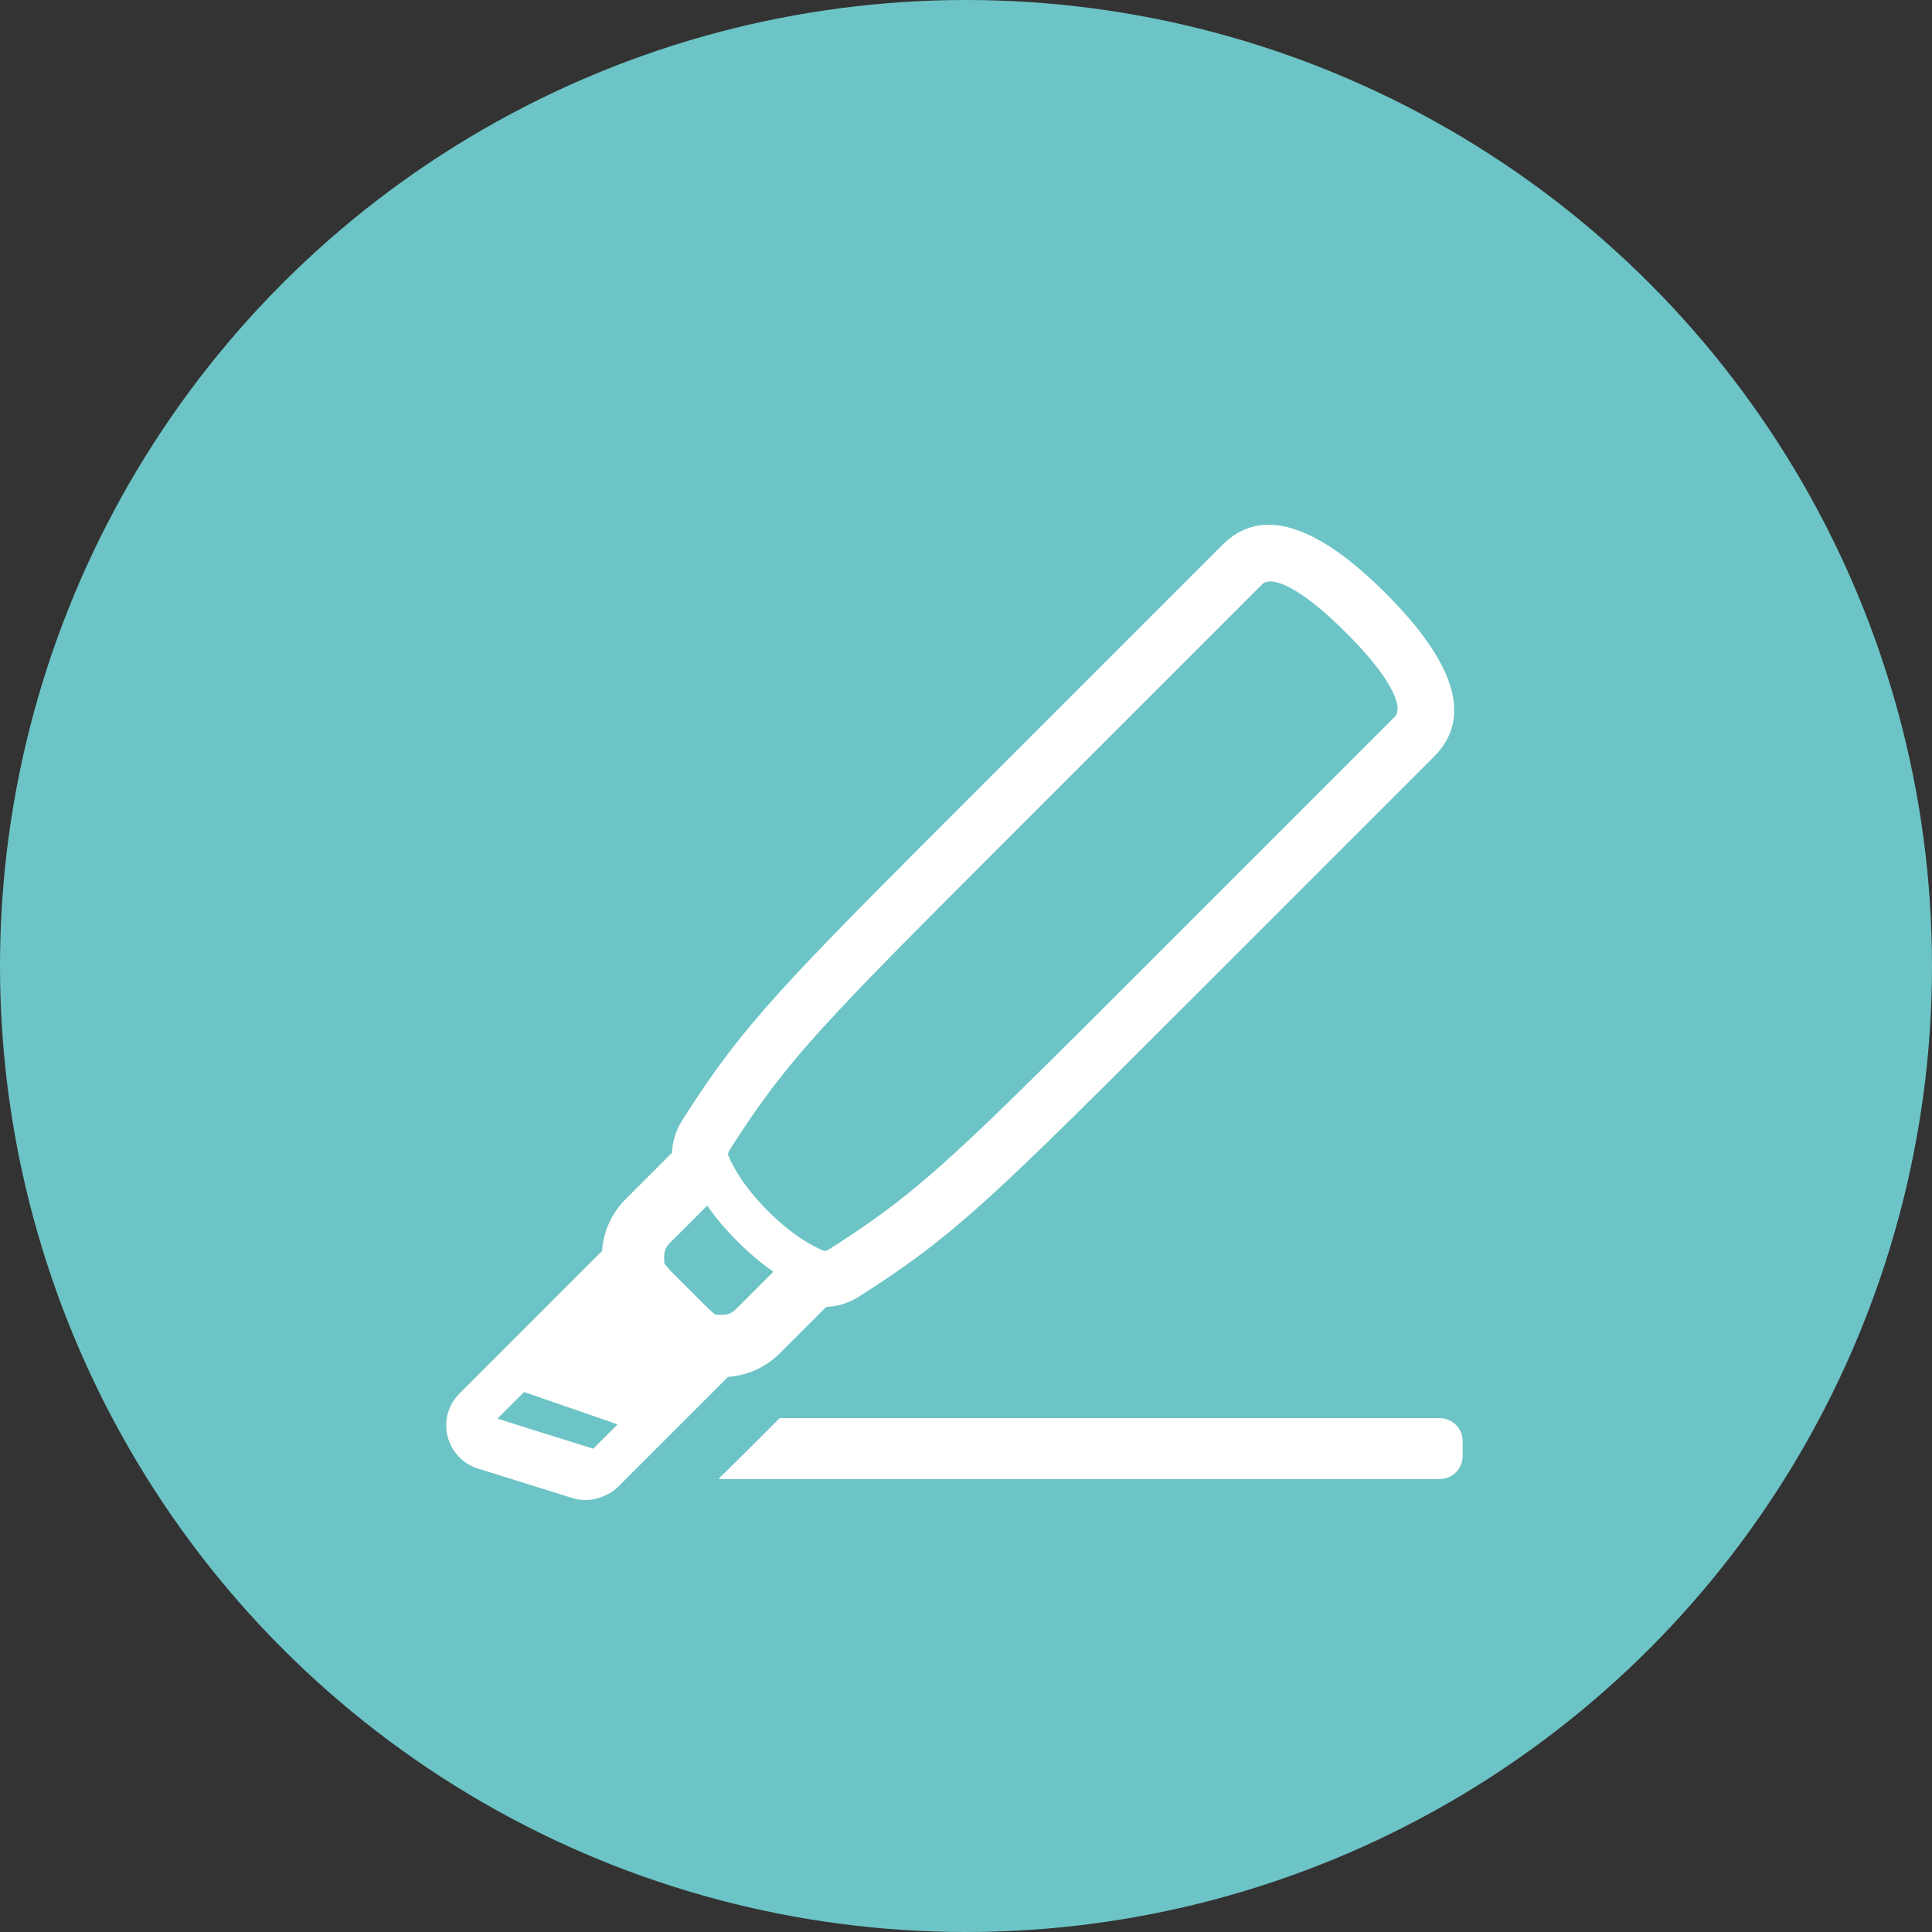
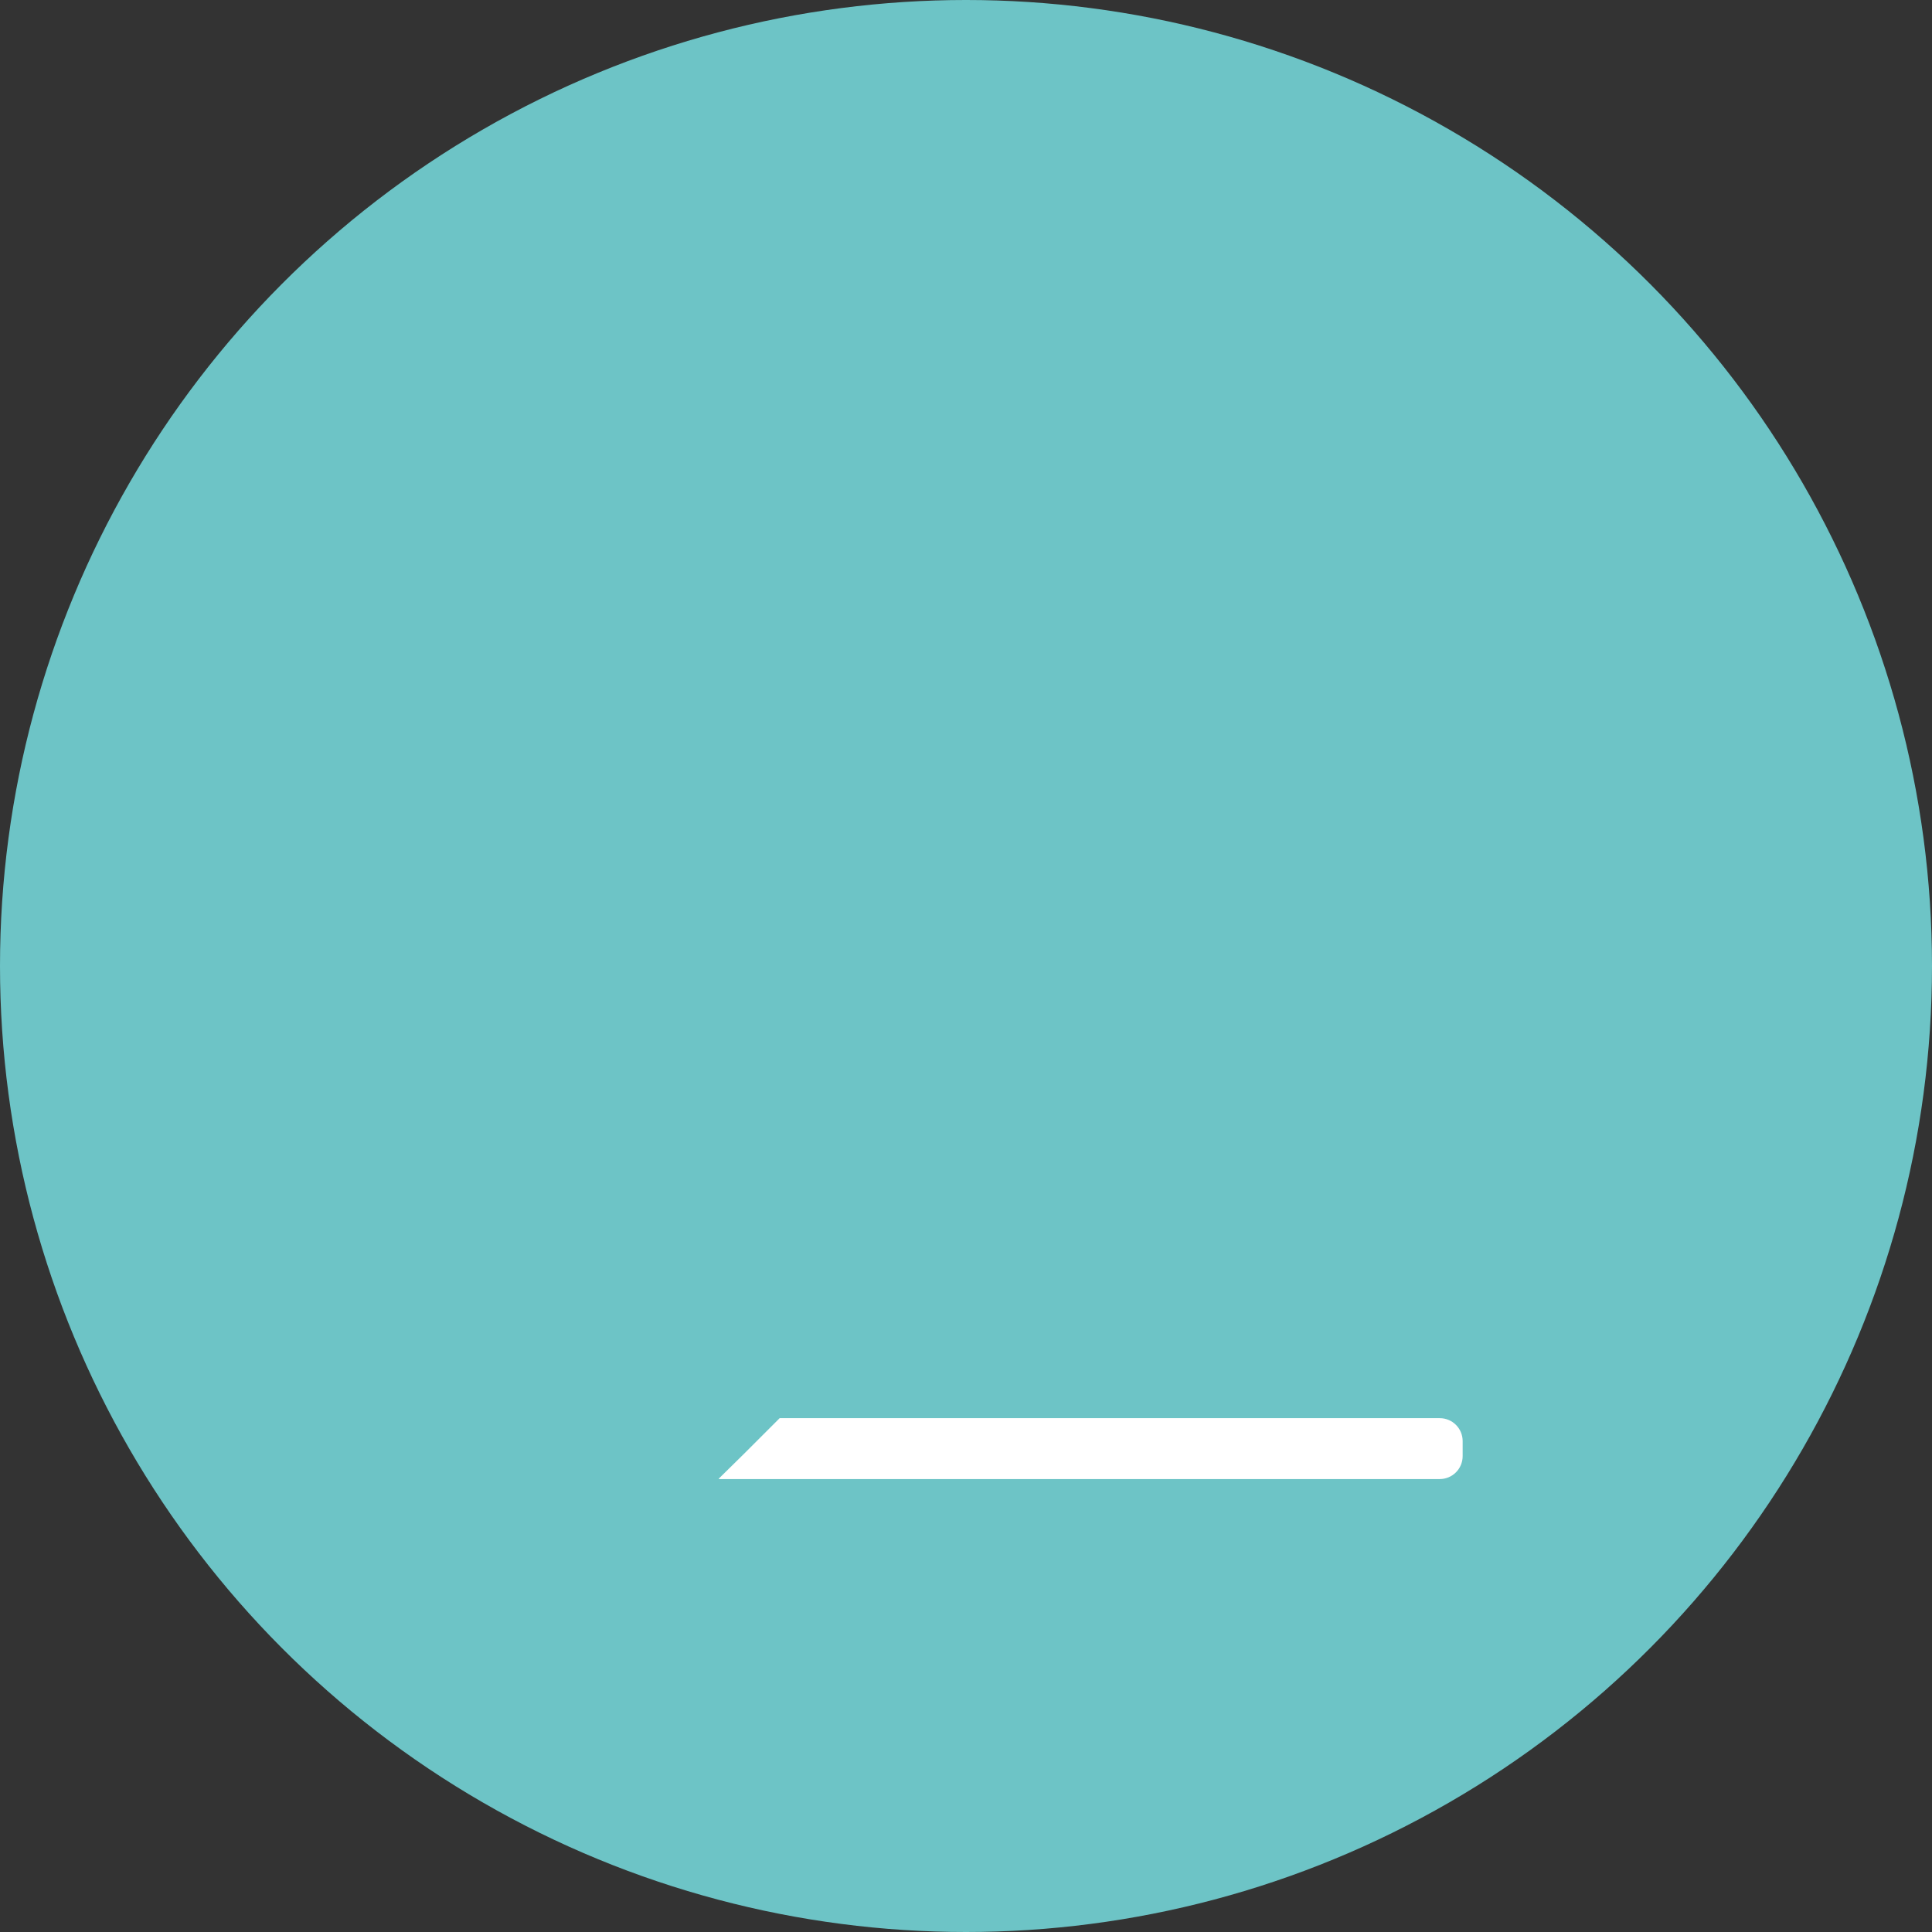
<svg xmlns="http://www.w3.org/2000/svg" version="1.1" id="レイヤー_1" x="0px" y="0px" viewBox="0 0 65.318 65.318" style="enable-background:new 0 0 65.318 65.318;" xml:space="preserve">
  <rect x="0" y="0" width="65.318" height="65.318" fill="#333333" stroke="none" />
  <style type="text/css">
	.st0{fill:#6DC4C6;}
	.st1{fill:#FFFFFF;}
</style>
  <g>
    <circle class="st0" cx="32.659" cy="32.659" r="32.659" />
-     <path class="st1" d="M46.848,20.058c-2.374-2.374-4.229-2.927-5.513-1.643l-8.347,8.347c-6.507,6.507-7.861,7.861-9.922,11.112   l-0.003,0.003c-0.046,0.074-0.085,0.145-0.13,0.234c-0.11,0.234-0.177,0.472-0.198,0.691c-0.007,0.056-0.011,0.112-0.013,0.169   l-1.572,1.572c-0.469,0.469-0.751,1.096-0.797,1.753l-4.818,4.818c-0.382,0.381-0.532,0.921-0.404,1.441   c0.127,0.521,0.509,0.929,1.025,1.093l3.2,1c0.345,0.108,0.703,0.077,1.025-0.054c0.006-0.002,0.011-0.005,0.017-0.007   c0.179-0.075,0.349-0.173,0.492-0.315l3.72-3.72c0.657-0.046,1.284-0.328,1.753-0.797l1.572-1.572   c0.053-0.001,0.104-0.005,0.152-0.011c0.238-0.022,0.477-0.09,0.72-0.206c0.073-0.037,0.146-0.076,0.226-0.125   c3.25-2.062,4.604-3.416,11.111-9.923l8.347-8.347C49.775,24.287,49.223,22.432,46.848,20.058z M27.925,42.285   c-0.027,0.007-0.054,0.01-0.075,0.003c-0.337-0.137-1.033-0.492-1.886-1.345c-0.853-0.853-1.208-1.548-1.343-1.884   c-0.018-0.049,0.009-0.121,0.042-0.172c0.445-0.701,0.849-1.302,1.287-1.891c0.054-0.075,0.11-0.149,0.167-0.223   c0.055-0.072,0.107-0.142,0.164-0.213c1.434-1.849,3.368-3.782,8.046-8.461l8.347-8.347c0.276-0.276,1.184-0.011,2.838,1.643   c1.654,1.654,1.919,2.563,1.643,2.839l-8.347,8.347c-4.679,4.679-6.612,6.612-8.461,8.046c-0.071,0.056-0.141,0.109-0.213,0.163   c-0.074,0.056-0.148,0.113-0.223,0.167c-0.589,0.438-1.19,0.842-1.891,1.287c-0.022,0.014-0.049,0.026-0.075,0.035   C27.938,42.281,27.932,42.283,27.925,42.285z M16.818,47.961l0.899-0.899c0.988,0.34,2.11,0.727,2.887,0.997   c0.096,0.035,0.187,0.069,0.271,0.1l-0.819,0.819l-2.208-0.689L16.818,47.961z M26.145,42.998l-1.269,1.269   c-0.172,0.172-0.374,0.191-0.479,0.186l-0.217-0.009l-0.208-0.178l-1.332-1.332l-0.178-0.212l-0.009-0.213   c-0.004-0.105,0.014-0.307,0.186-0.479l1.271-1.271c0.257,0.372,0.59,0.779,1.023,1.212c0.424,0.424,0.823,0.751,1.184,1.004   C26.127,42.984,26.135,42.991,26.145,42.998z" />
    <path class="st1" d="M25.164,49.141l-0.865,0.851h0.013l-0.013,0.013h24.376c0.428,0,0.775-0.347,0.775-0.775V48.72   c0-0.428-0.347-0.774-0.775-0.774H26.359L25.164,49.141z" />
  </g>
</svg>